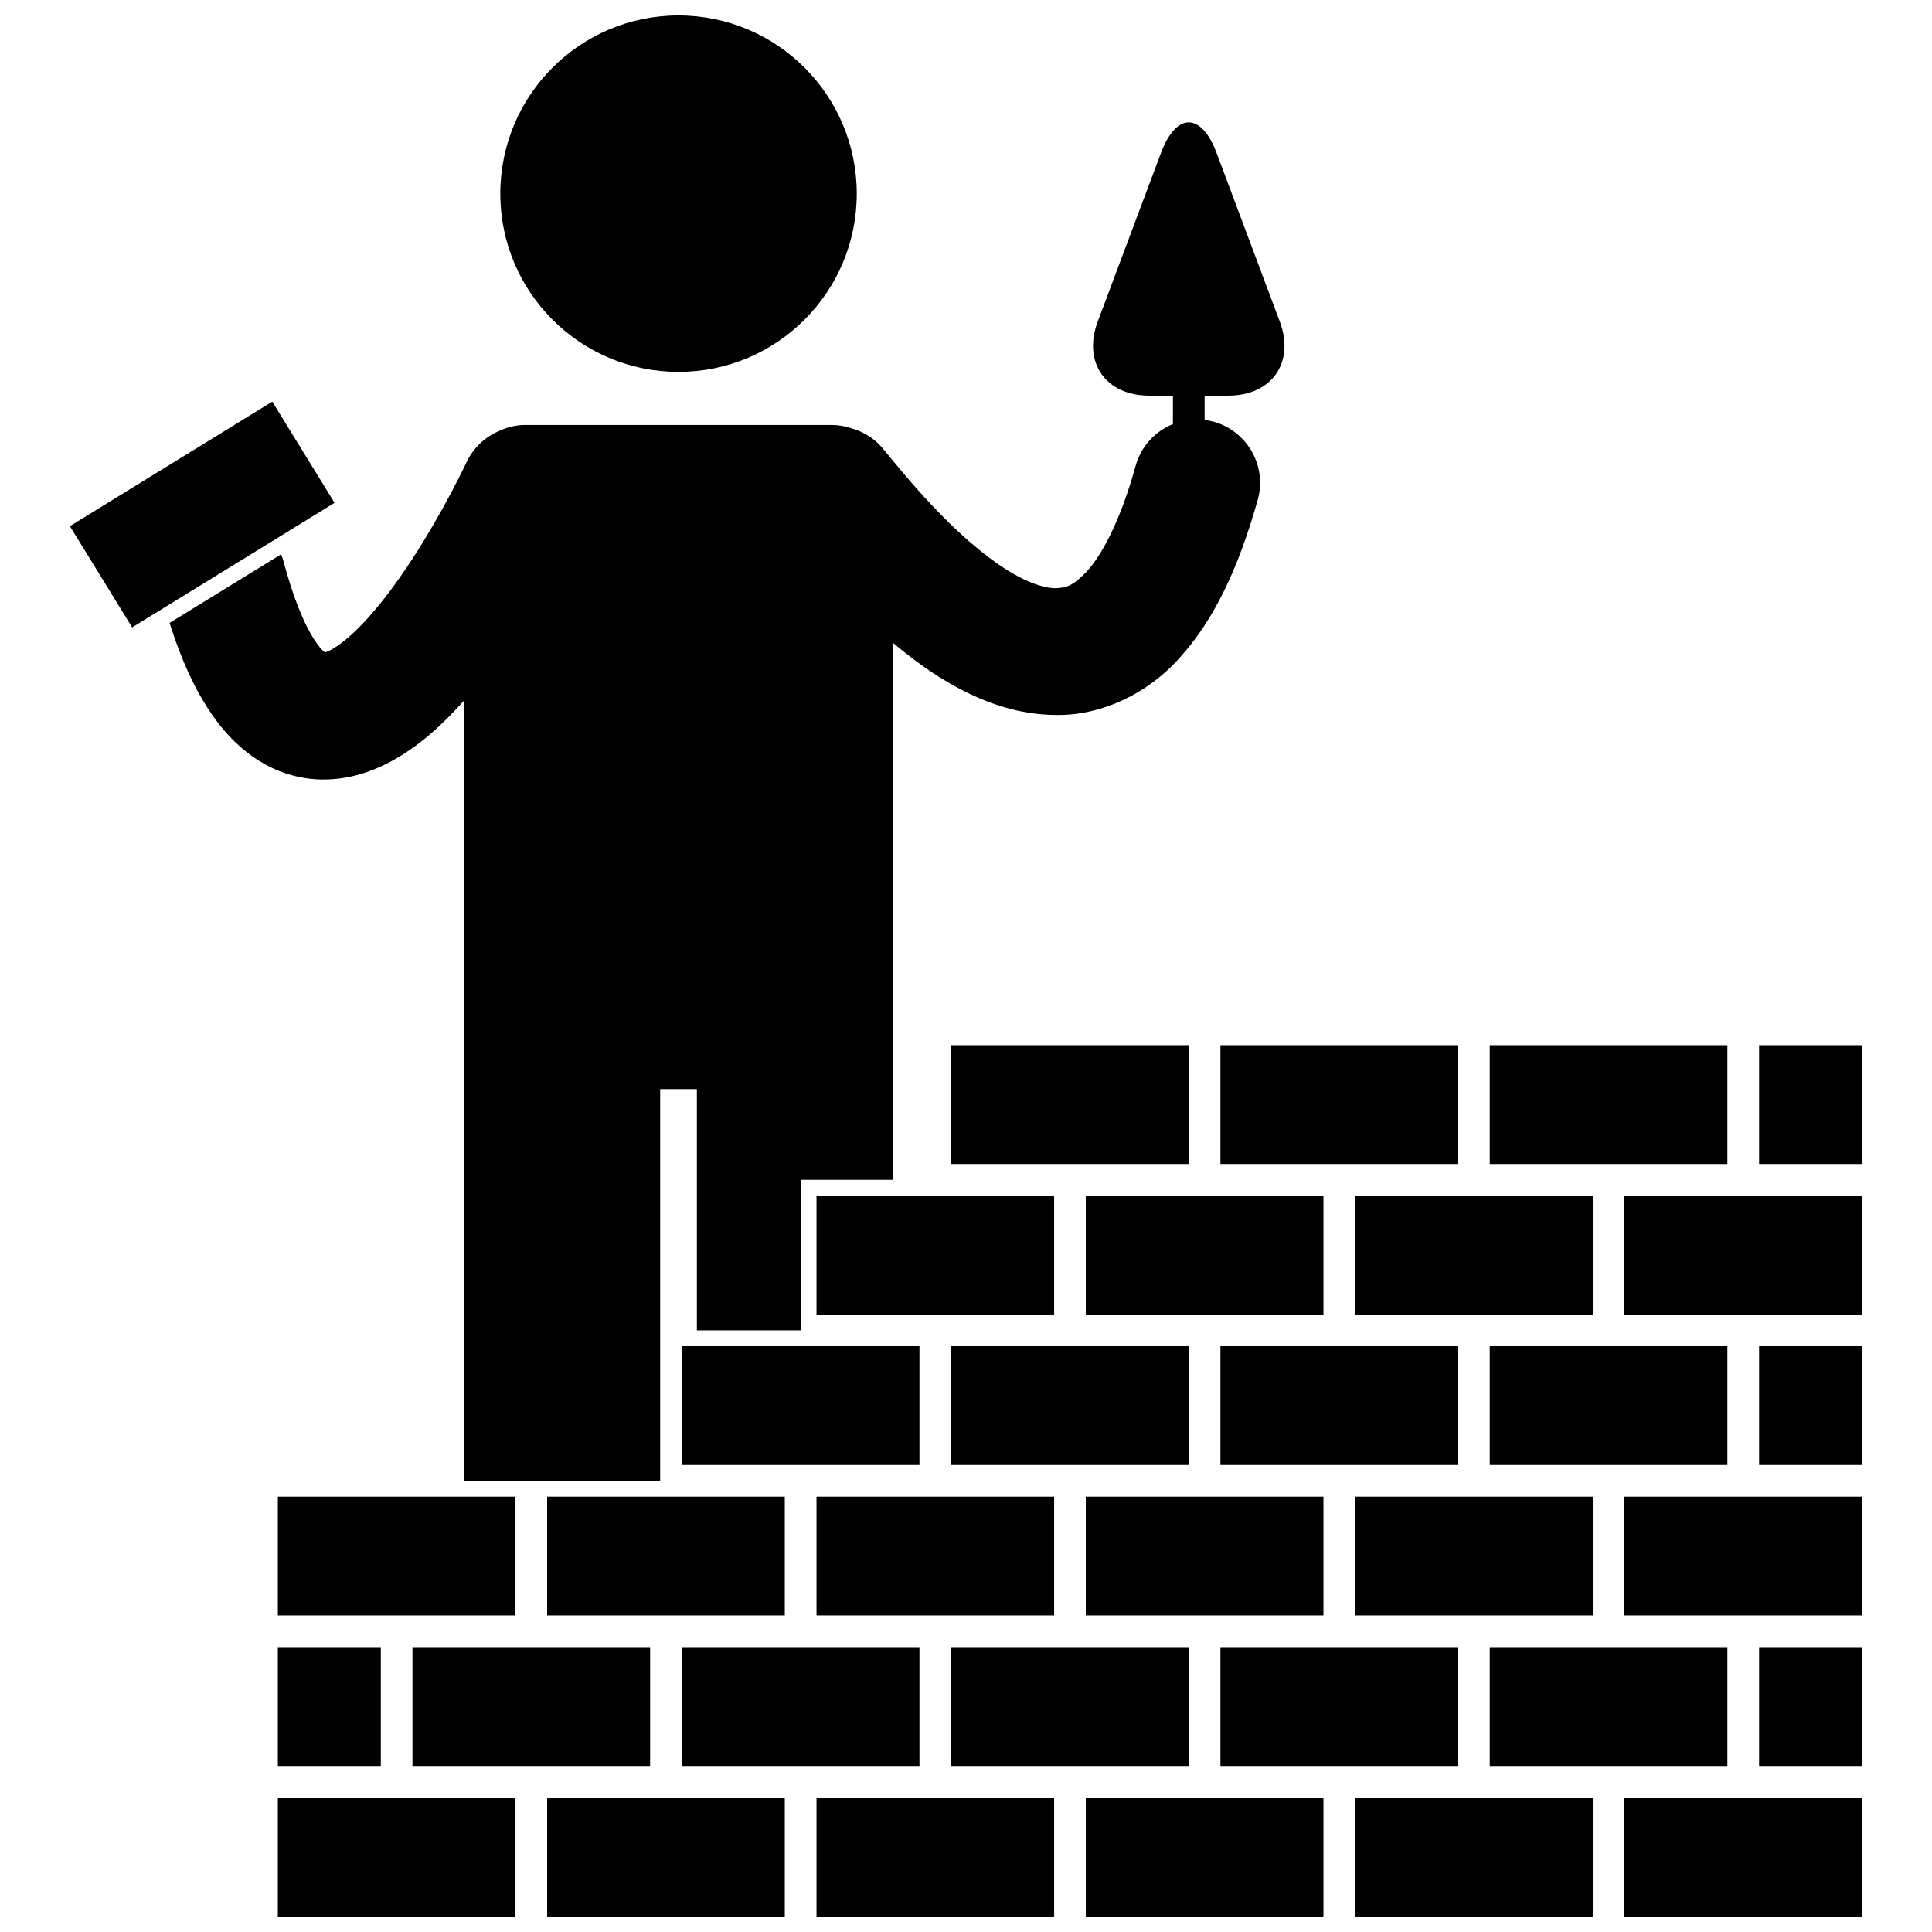
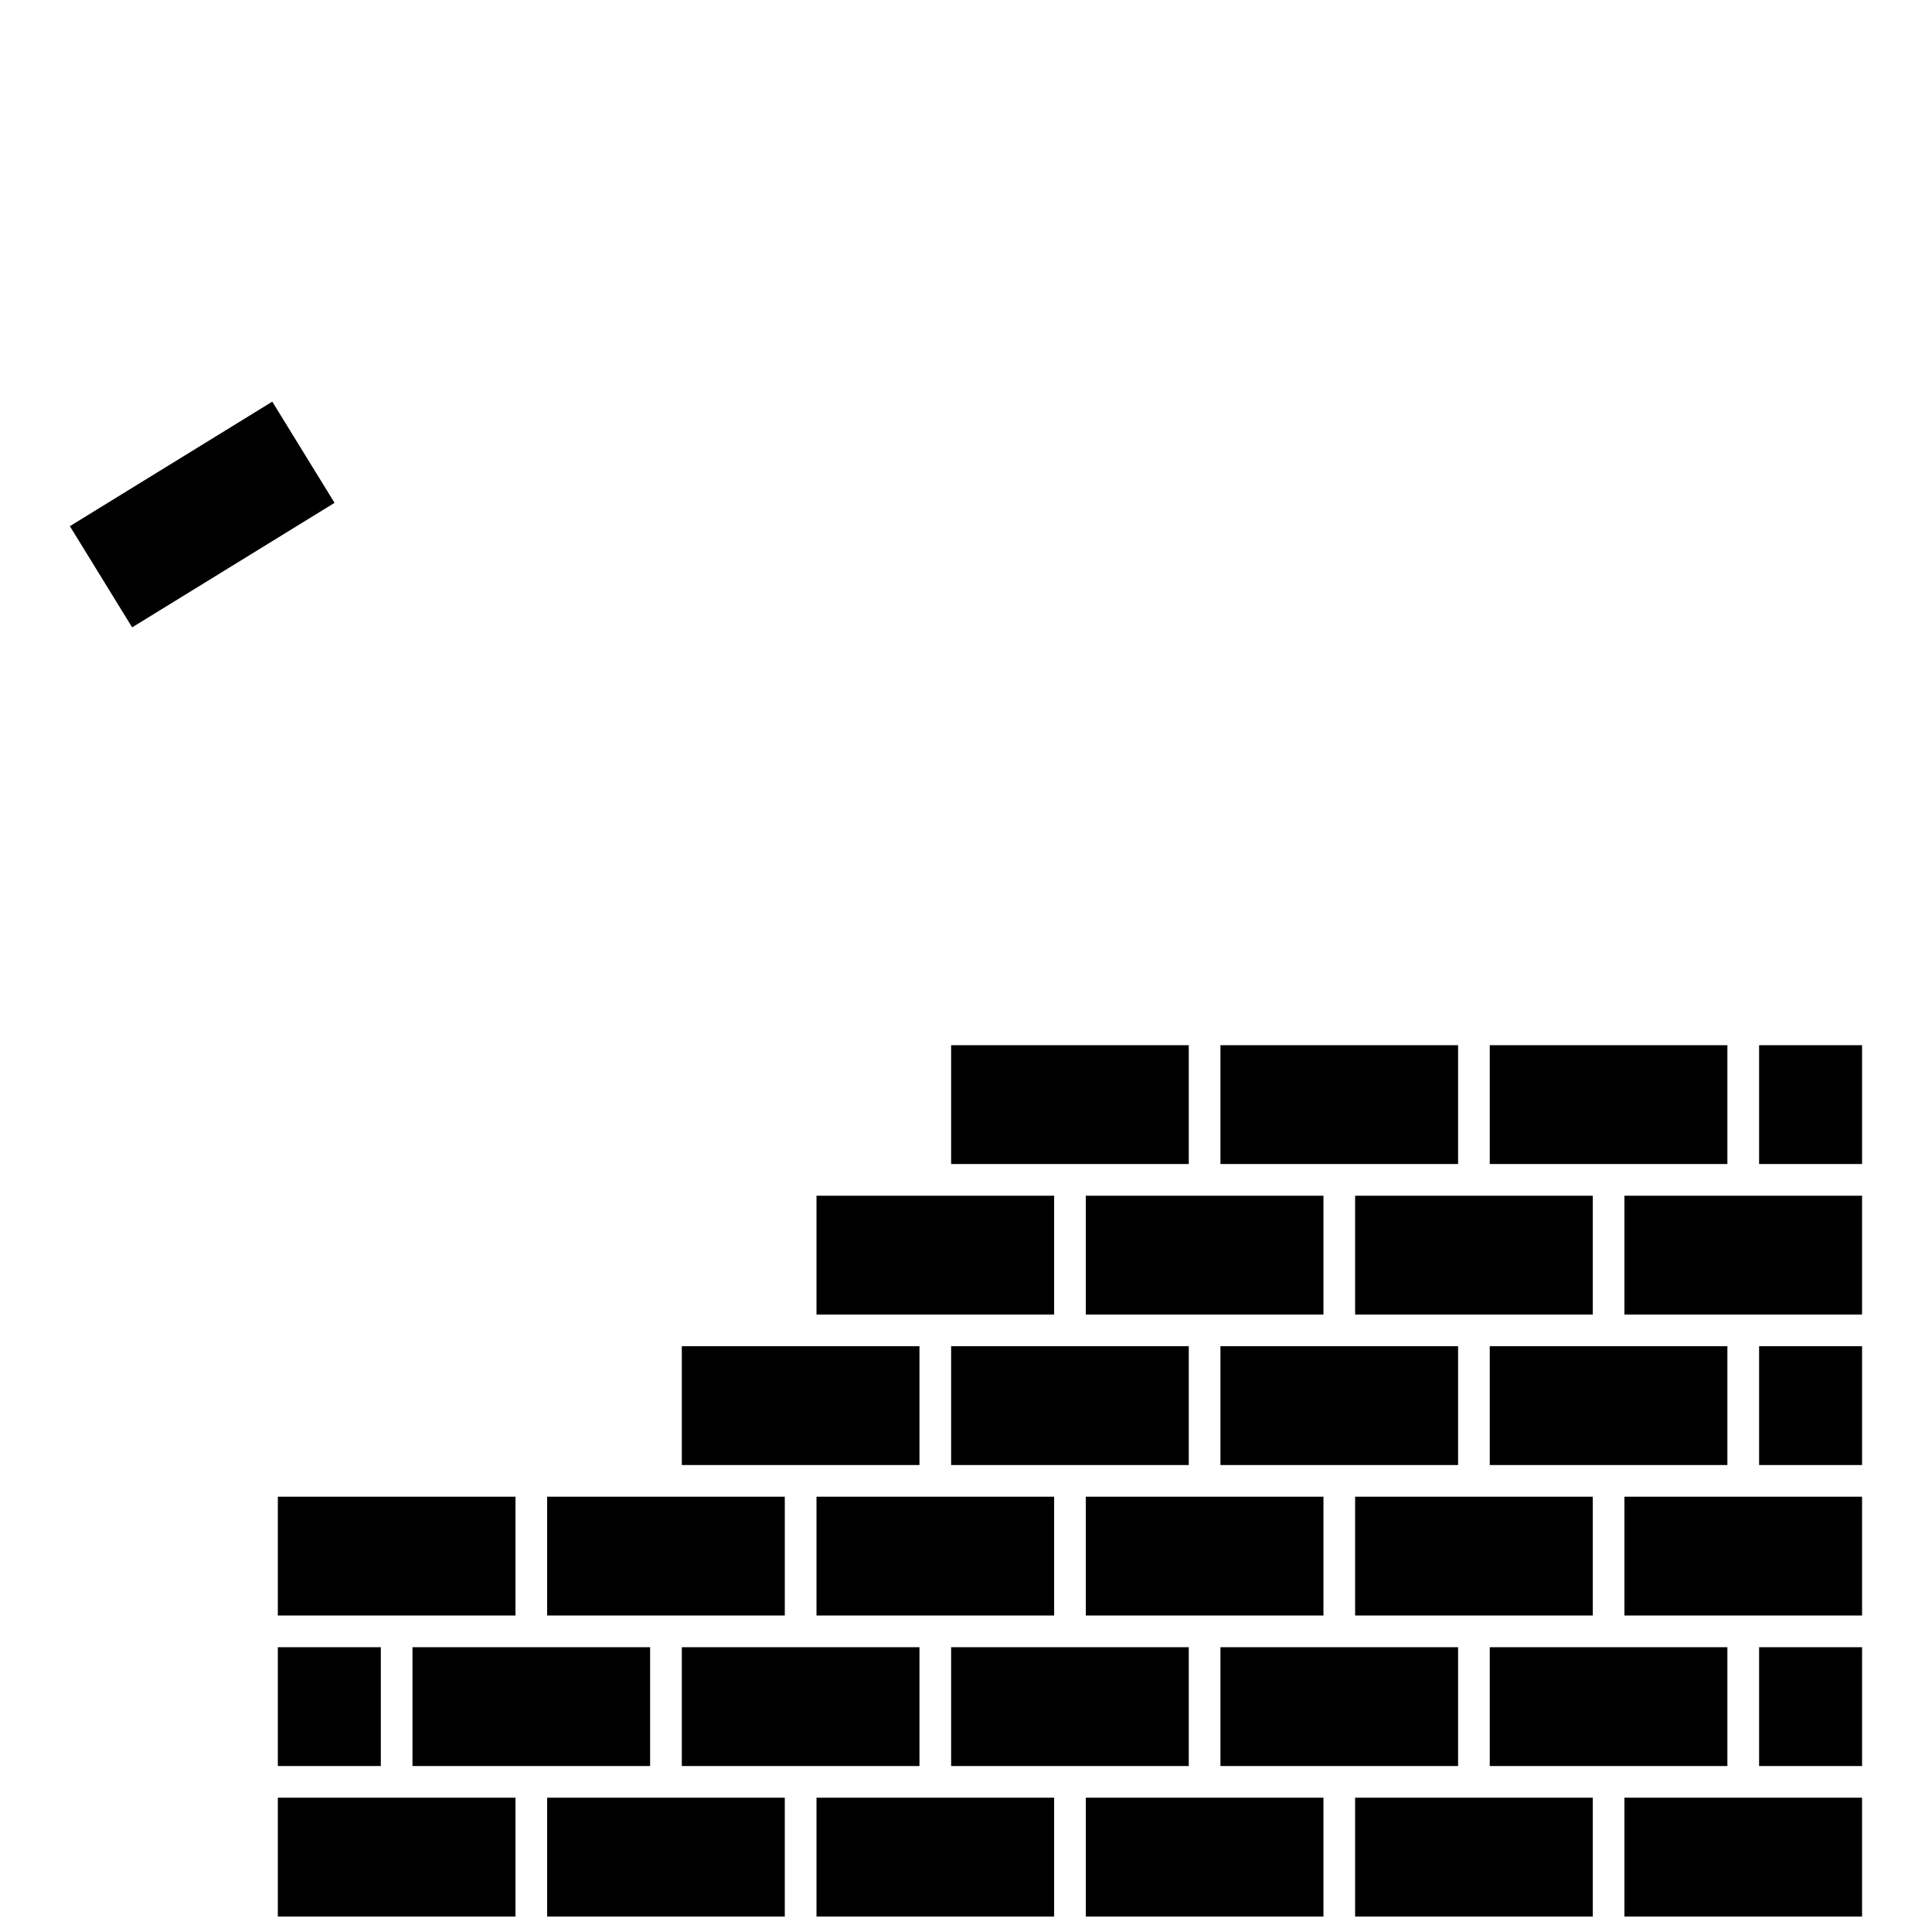
<svg xmlns="http://www.w3.org/2000/svg" width="800px" height="800px" version="1.1" viewBox="144 144 512 512">
  <defs>
    <clipPath id="g">
      <path d="m276 148.09h96v94.906h-96z" />
    </clipPath>
    <clipPath id="f">
      <path d="m217 620h64v31.902h-64z" />
    </clipPath>
    <clipPath id="e">
      <path d="m289 620h63v31.902h-63z" />
    </clipPath>
    <clipPath id="d">
      <path d="m360 620h64v31.902h-64z" />
    </clipPath>
    <clipPath id="c">
      <path d="m431 620h64v31.902h-64z" />
    </clipPath>
    <clipPath id="b">
      <path d="m503 620h64v31.902h-64z" />
    </clipPath>
    <clipPath id="a">
      <path d="m574 620h64v31.902h-64z" />
    </clipPath>
  </defs>
-   <path d="m318.95 536.45v-103.82h9.73v63.93h27.496v-35.684l-0.004-4.203h24.414v-80.02l0.004-62.344c5.188 4.371 10.863 8.547 17.211 11.965 7.559 4.031 16.219 7.164 26.051 7.199 0.203 0.004 0.406 0.008 0.613 0.008 11.449 0 23.645-5.504 32.281-15.297 8.957-9.926 15.418-23.438 20.566-41.727 2.488-8.938-2.731-18.195-11.664-20.691-0.805-0.223-1.609-0.367-2.41-0.469l-0.004-6.445h6.297c11.547 0 17.676-8.844 13.621-19.656l-16.746-44.656c-4.055-10.812-10.688-10.812-14.742 0l-16.746 44.656c-4.055 10.812 2.074 19.656 13.621 19.656h6.297v7.539c-4.656 1.887-8.422 5.824-9.875 11.039-4.207 15.215-9.27 24.074-13.055 28.137-3.953 4.027-5.441 4.117-8.059 4.32-2.238 0.035-5.84-0.863-10.164-3.207-6.488-3.434-14.051-9.84-20.438-16.41-6.461-6.59-11.773-13.156-15.176-17.289-2.297-2.789-5.312-4.633-8.555-5.512-1.617-0.543-3.348-0.848-5.148-0.848h-81.105c-2.512 0-4.879 0.586-7 1.605-3.695 1.566-6.852 4.441-8.676 8.371 0 0-0.059 0.125-0.238 0.5-1.332 2.824-8.383 17.109-17.301 29.805-4.41 6.336-9.352 12.234-13.559 15.871-2.082 1.824-3.949 3.062-5.184 3.656-0.527 0.262-0.93 0.41-1.188 0.484-0.582-0.465-1.941-1.777-3.644-4.734-2.238-3.832-4.898-10.23-7.32-19.371-0.176-0.66-0.398-1.293-0.648-1.914l-29.559 18.184c3.512 11.062 7.637 19.812 13.16 26.91 3.383 4.289 7.422 7.988 12.219 10.613 4.719 2.606 10.16 3.981 15.312 3.981 0.059 0 0.113-0.004 0.172-0.004 6.535-0.008 12.332-1.93 17.227-4.473 8.047-4.25 14.32-10.148 20-16.516v206.86l51.914 0.004z" />
  <g clip-path="url(#g)">
-     <path d="m371.05 195.32c0 26.086-21.148 47.234-47.234 47.234-26.082 0-47.23-21.148-47.23-47.234 0-26.082 21.148-47.23 47.23-47.23 26.086 0 47.234 21.148 47.234 47.23" />
-   </g>
+     </g>
  <g clip-path="url(#f)">
    <path d="m217.63 620.41h62.977v31.488h-62.977z" />
  </g>
  <path d="m253.31 580.53h62.977v31.488h-62.977z" />
  <g clip-path="url(#e)">
    <path d="m289 620.41h62.977v31.488h-62.977z" />
  </g>
  <g clip-path="url(#d)">
    <path d="m360.38 620.41h62.977v31.488h-62.977z" />
  </g>
  <g clip-path="url(#c)">
    <path d="m431.75 620.41h62.977v31.488h-62.977z" />
  </g>
  <g clip-path="url(#b)">
    <path d="m503.12 620.41h62.977v31.488h-62.977z" />
  </g>
  <g clip-path="url(#a)">
    <path d="m574.49 620.41h62.977v31.488h-62.977z" />
  </g>
  <path d="m217.63 540.64h62.977v31.488h-62.977z" />
  <path d="m289 540.64h62.977v31.488h-62.977z" />
  <path d="m360.38 540.64h62.977v31.488h-62.977z" />
  <path d="m431.75 540.64h62.977v31.488h-62.977z" />
  <path d="m503.12 540.64h62.977v31.488h-62.977z" />
  <path d="m574.49 540.64h62.977v31.488h-62.977z" />
  <path d="m360.38 460.88h62.977v31.488h-62.977z" />
  <path d="m431.75 460.88h62.977v31.488h-62.977z" />
  <path d="m503.12 460.88h62.977v31.488h-62.977z" />
  <path d="m574.49 460.88h62.977v31.488h-62.977z" />
  <path d="m324.69 580.53h62.977v31.488h-62.977z" />
  <path d="m396.06 580.53h62.977v31.488h-62.977z" />
  <path d="m467.43 580.53h62.977v31.488h-62.977z" />
  <path d="m538.8 580.53h62.977v31.488h-62.977z" />
  <path d="m610.18 580.53h27.289v31.488h-27.289z" />
  <path d="m324.69 500.76h62.977v31.488h-62.977z" />
  <path d="m396.06 500.76h62.977v31.488h-62.977z" />
  <path d="m467.43 500.76h62.977v31.488h-62.977z" />
  <path d="m538.8 500.76h62.977v31.488h-62.977z" />
  <path d="m610.18 500.76h27.289v31.488h-27.289z" />
  <path d="m396.06 420.99h62.977v31.488h-62.977z" />
  <path d="m467.43 420.99h62.977v31.488h-62.977z" />
  <path d="m538.8 420.99h62.977v31.488h-62.977z" />
  <path d="m610.18 420.99h27.289v31.488h-27.289z" />
  <path d="m217.63 580.53h27.289v31.488h-27.289z" />
  <path d="m162.52 283.44 53.637-33 16.5 26.82-53.637 33z" />
</svg>